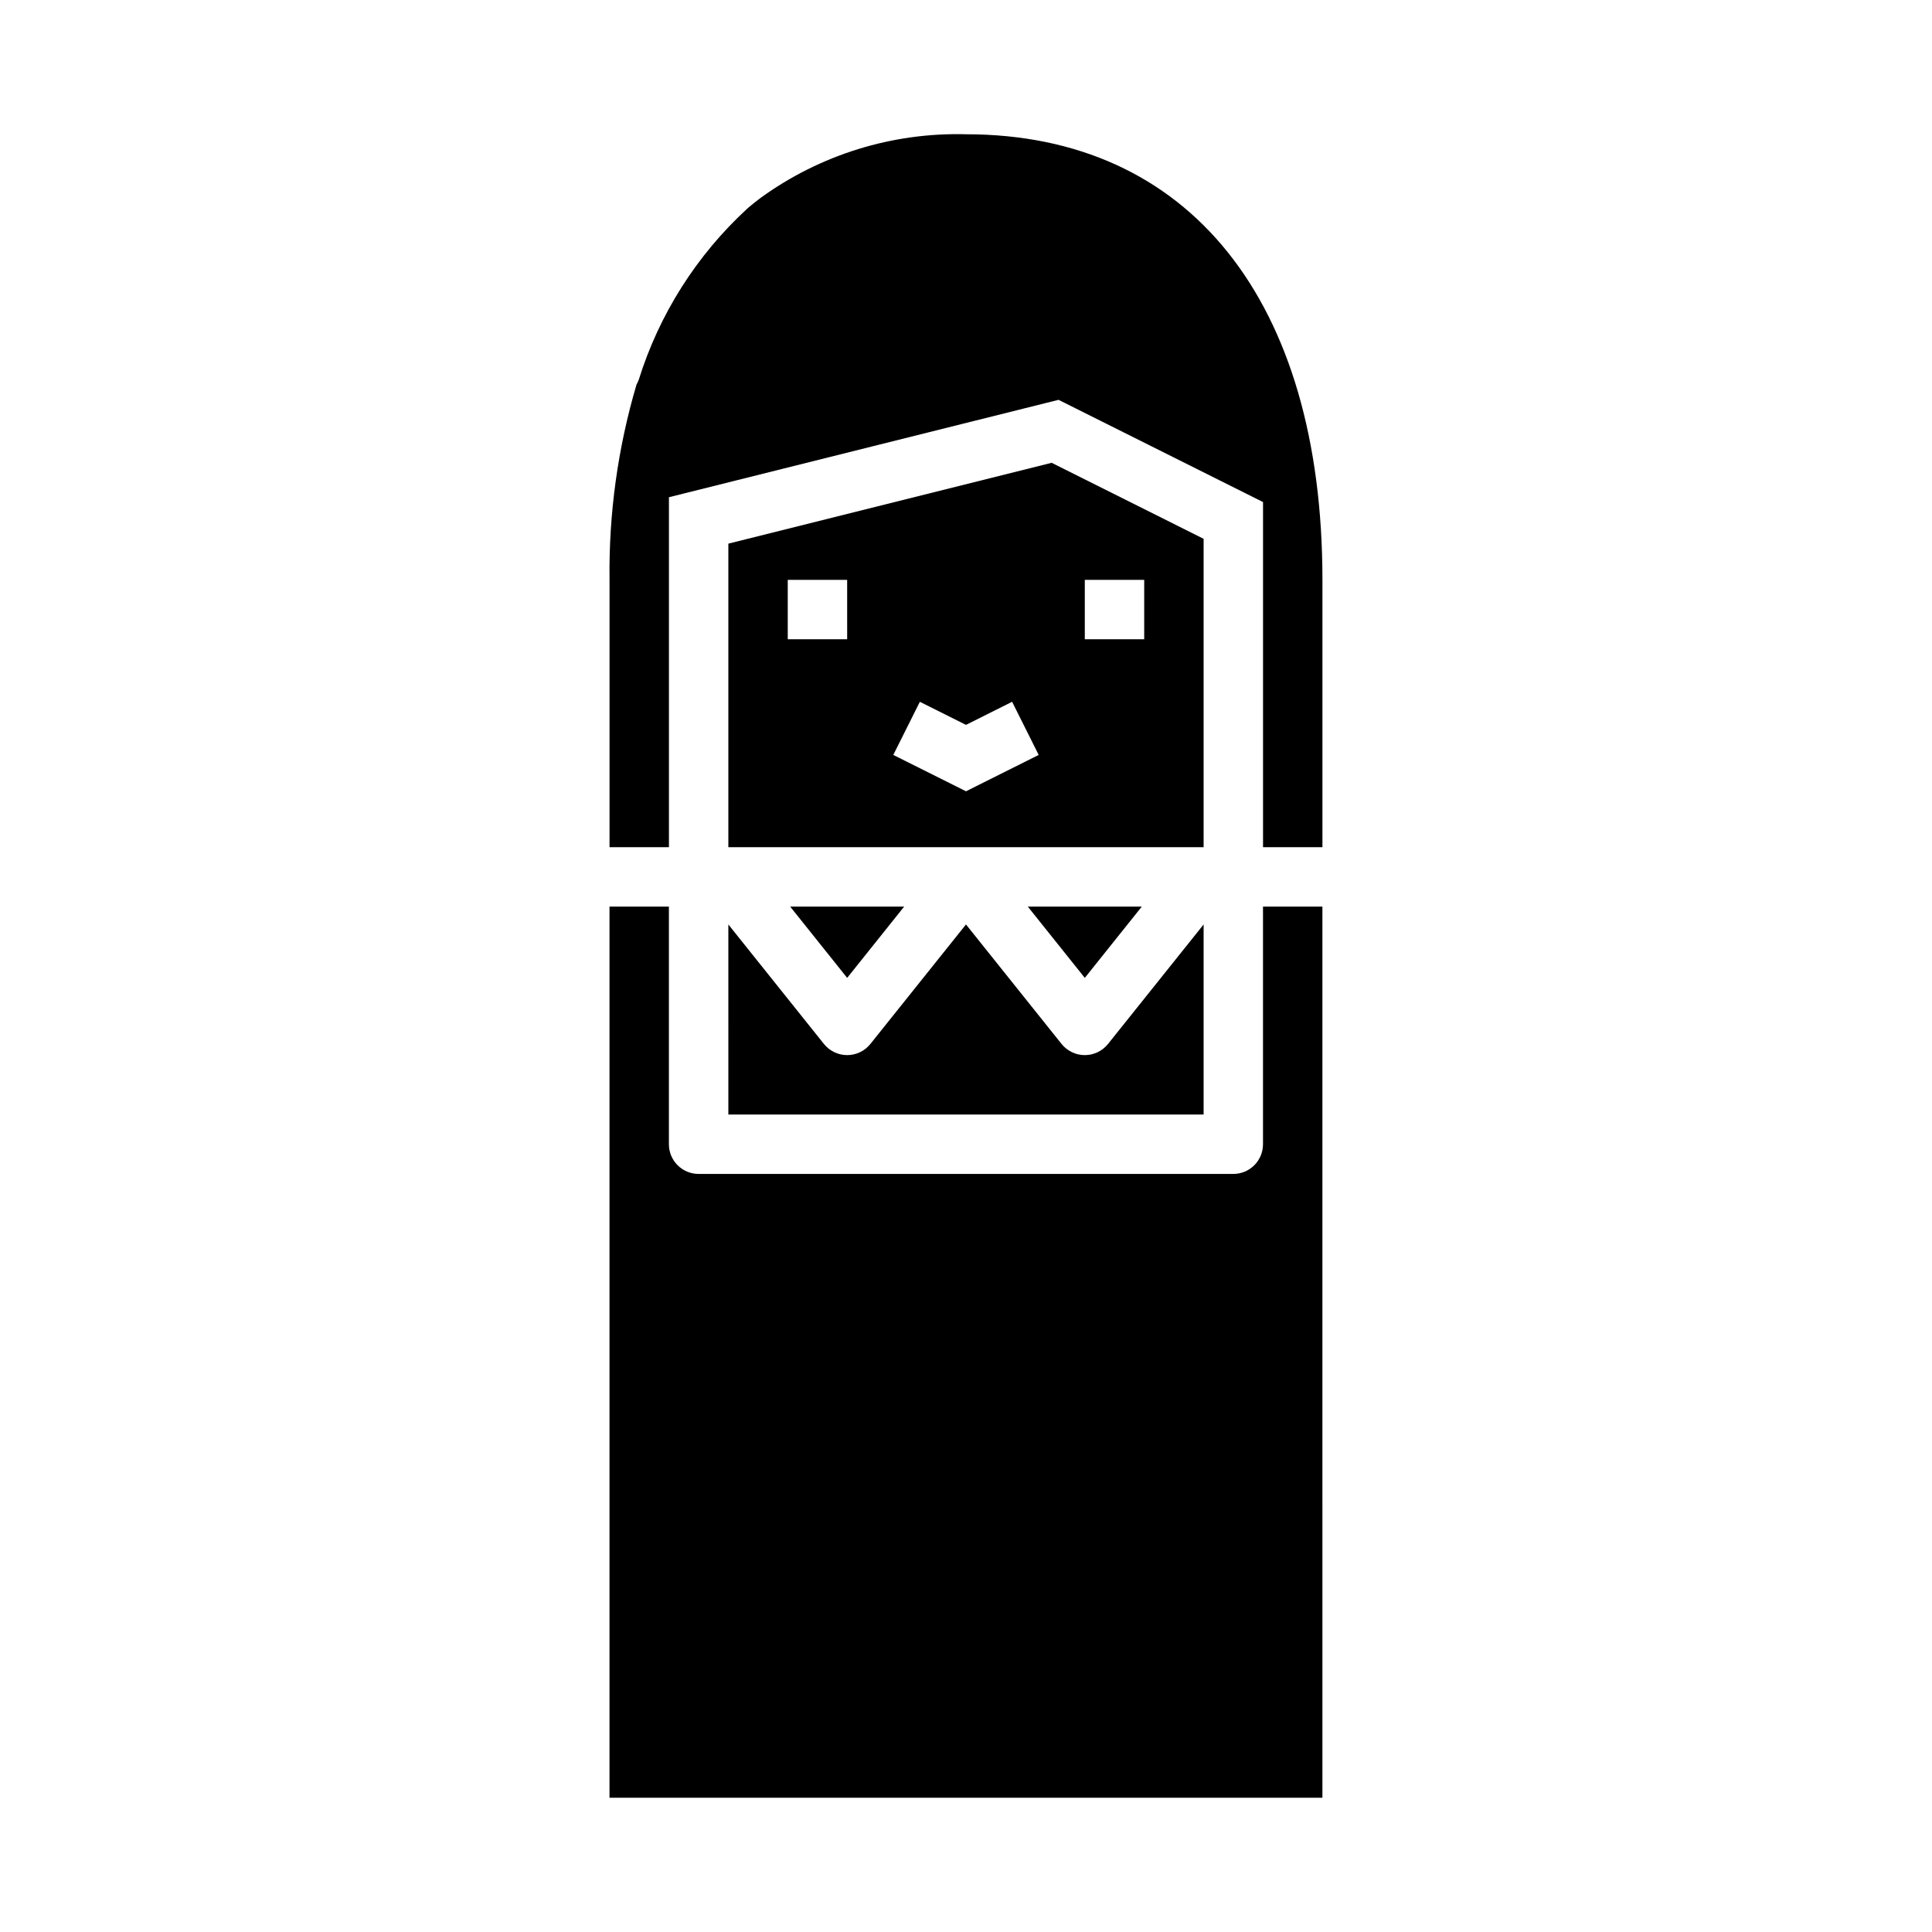
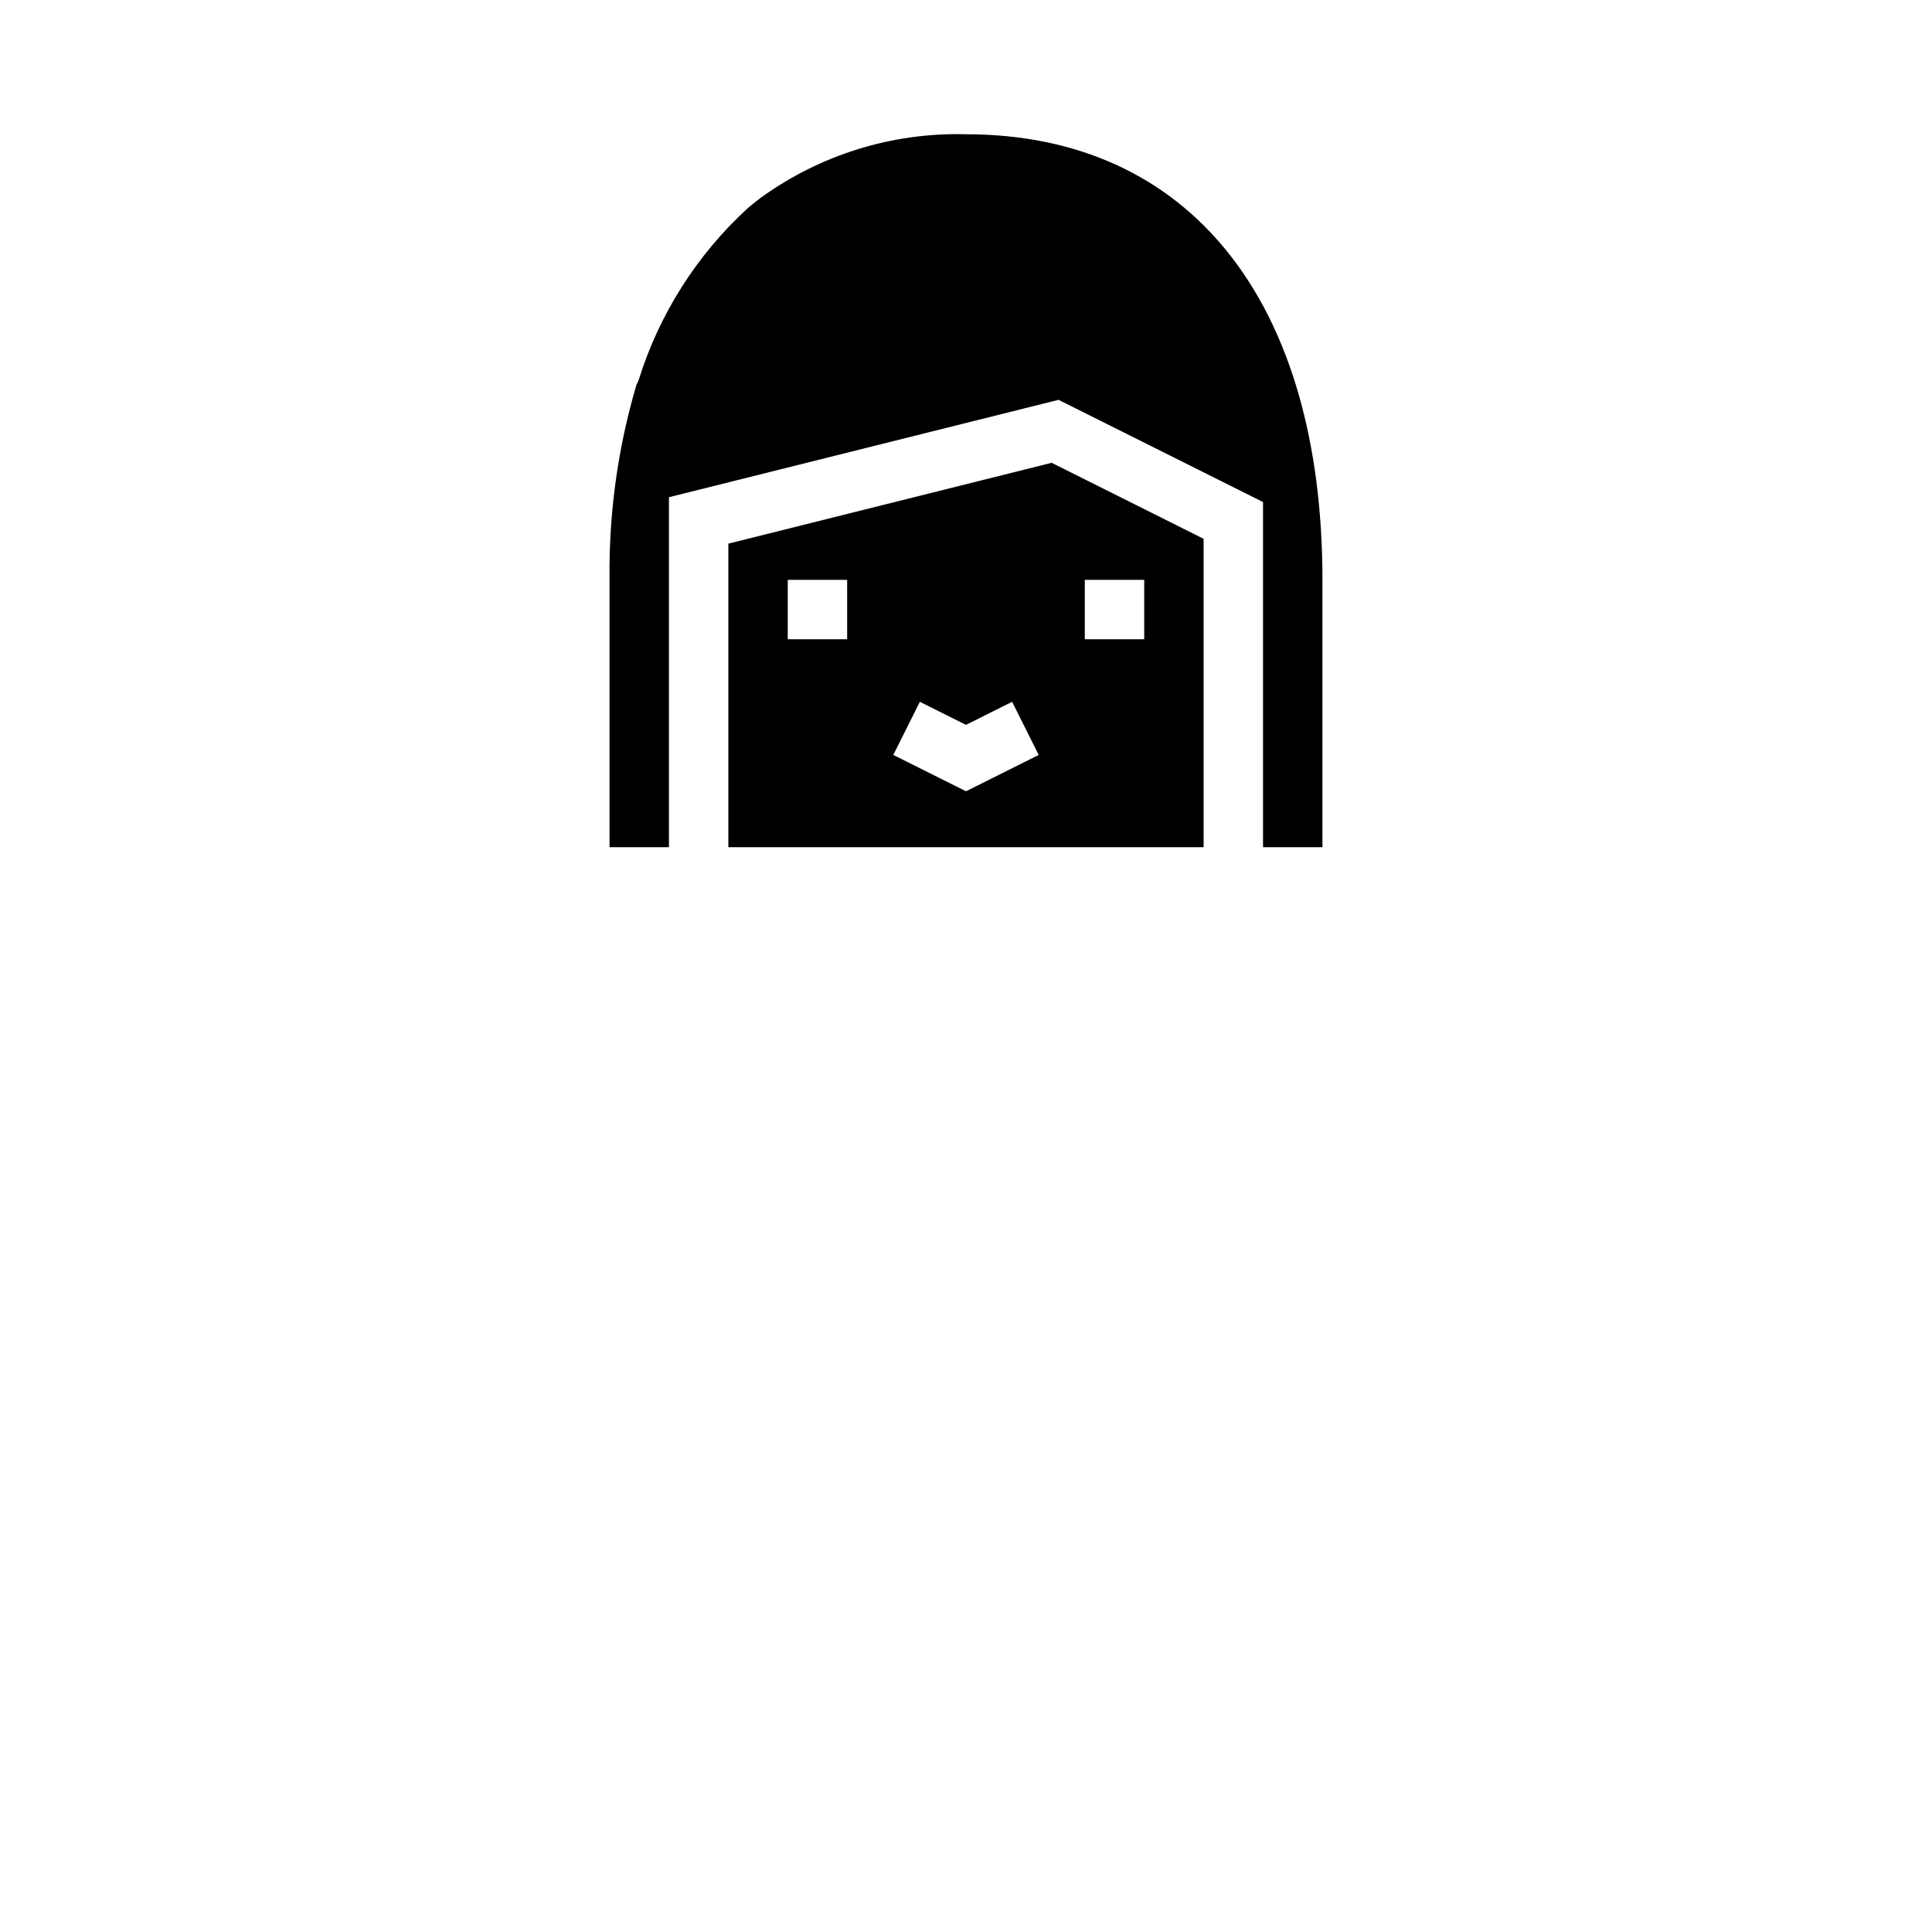
<svg xmlns="http://www.w3.org/2000/svg" fill="#000000" width="800px" height="800px" version="1.1" viewBox="144 144 512 512">
  <g>
-     <path d="m337.02 388.99 25.336 31.676c1.496 1.863 3.758 2.949 6.152 2.949 2.391 0 4.652-1.086 6.148-2.949l25.34-31.676 25.336 31.676c1.496 1.863 3.758 2.949 6.152 2.949 2.391 0 4.652-1.086 6.148-2.949l25.34-31.676v50.371h-125.95zm109.57-4.734-15.105 18.891-15.109-18.891zm-62.977 0-15.105 18.891-15.105-18.891zm110.84 236.16h-188.93v-236.16h15.742v62.977c0 2.09 0.828 4.09 2.305 5.566 1.477 1.477 3.481 2.309 5.566 2.305h141.7c2.086 0.004 4.09-0.828 5.566-2.305 1.477-1.477 2.305-3.477 2.305-5.566v-62.977h15.742z" />
    <path d="m337.02 288.07v80.445h125.95v-81.727l-40.273-20.141zm31.488 25.34h-15.746v-15.742h15.742zm31.488 40.289-19.266-9.633 7.043-14.082 12.223 6.113 12.223-6.113 7.043 14.082zm31.488-56.031h15.742v15.742h-15.742z" />
    <path d="m400 179.58c-19.523-0.516-38.668 5.422-54.477 16.891-1.055 0.812-2.109 1.621-3.102 2.473-0.148 0.125-0.289 0.262-0.438 0.387v0.004c-13.379 12.312-23.277 27.93-28.699 45.281-0.16 0.453-0.359 0.887-0.598 1.297-4.961 16.797-7.371 34.238-7.152 51.75v70.848h15.742v-92.742l103.25-25.809 54.191 27.09v91.461h15.742v-70.848c0-73.941-35.316-118.08-94.461-118.08z" />
  </g>
</svg>